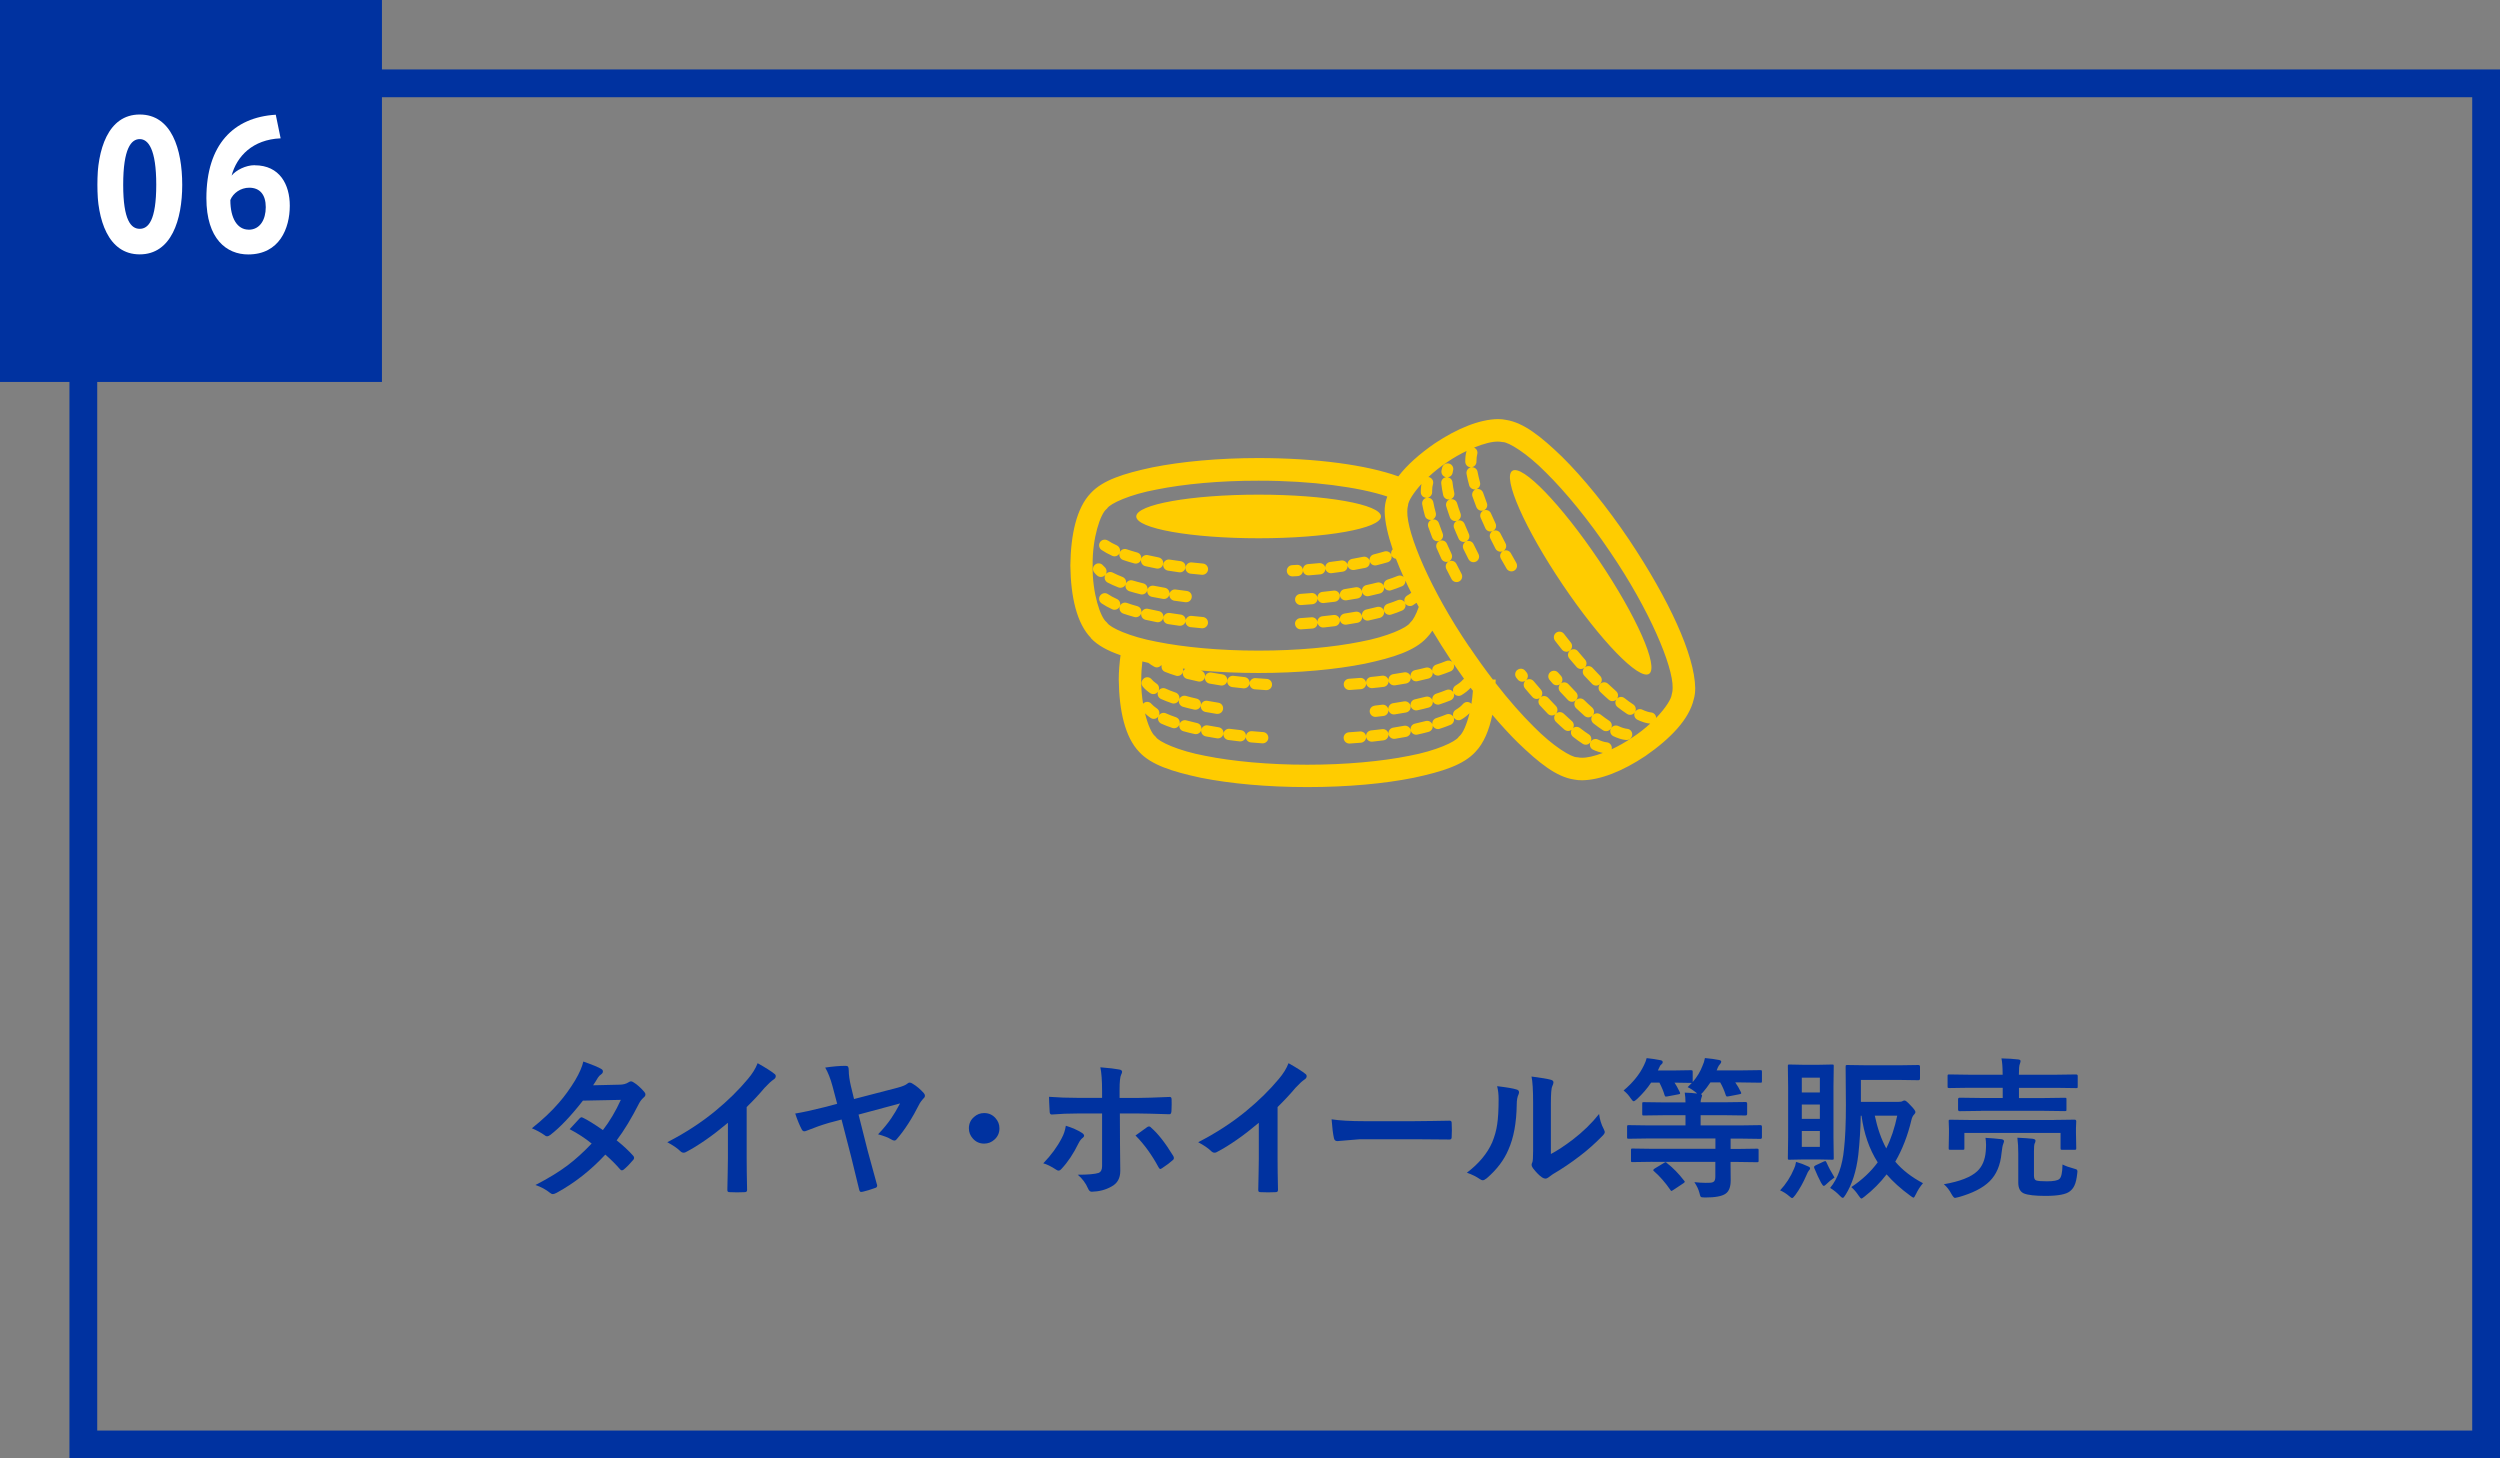
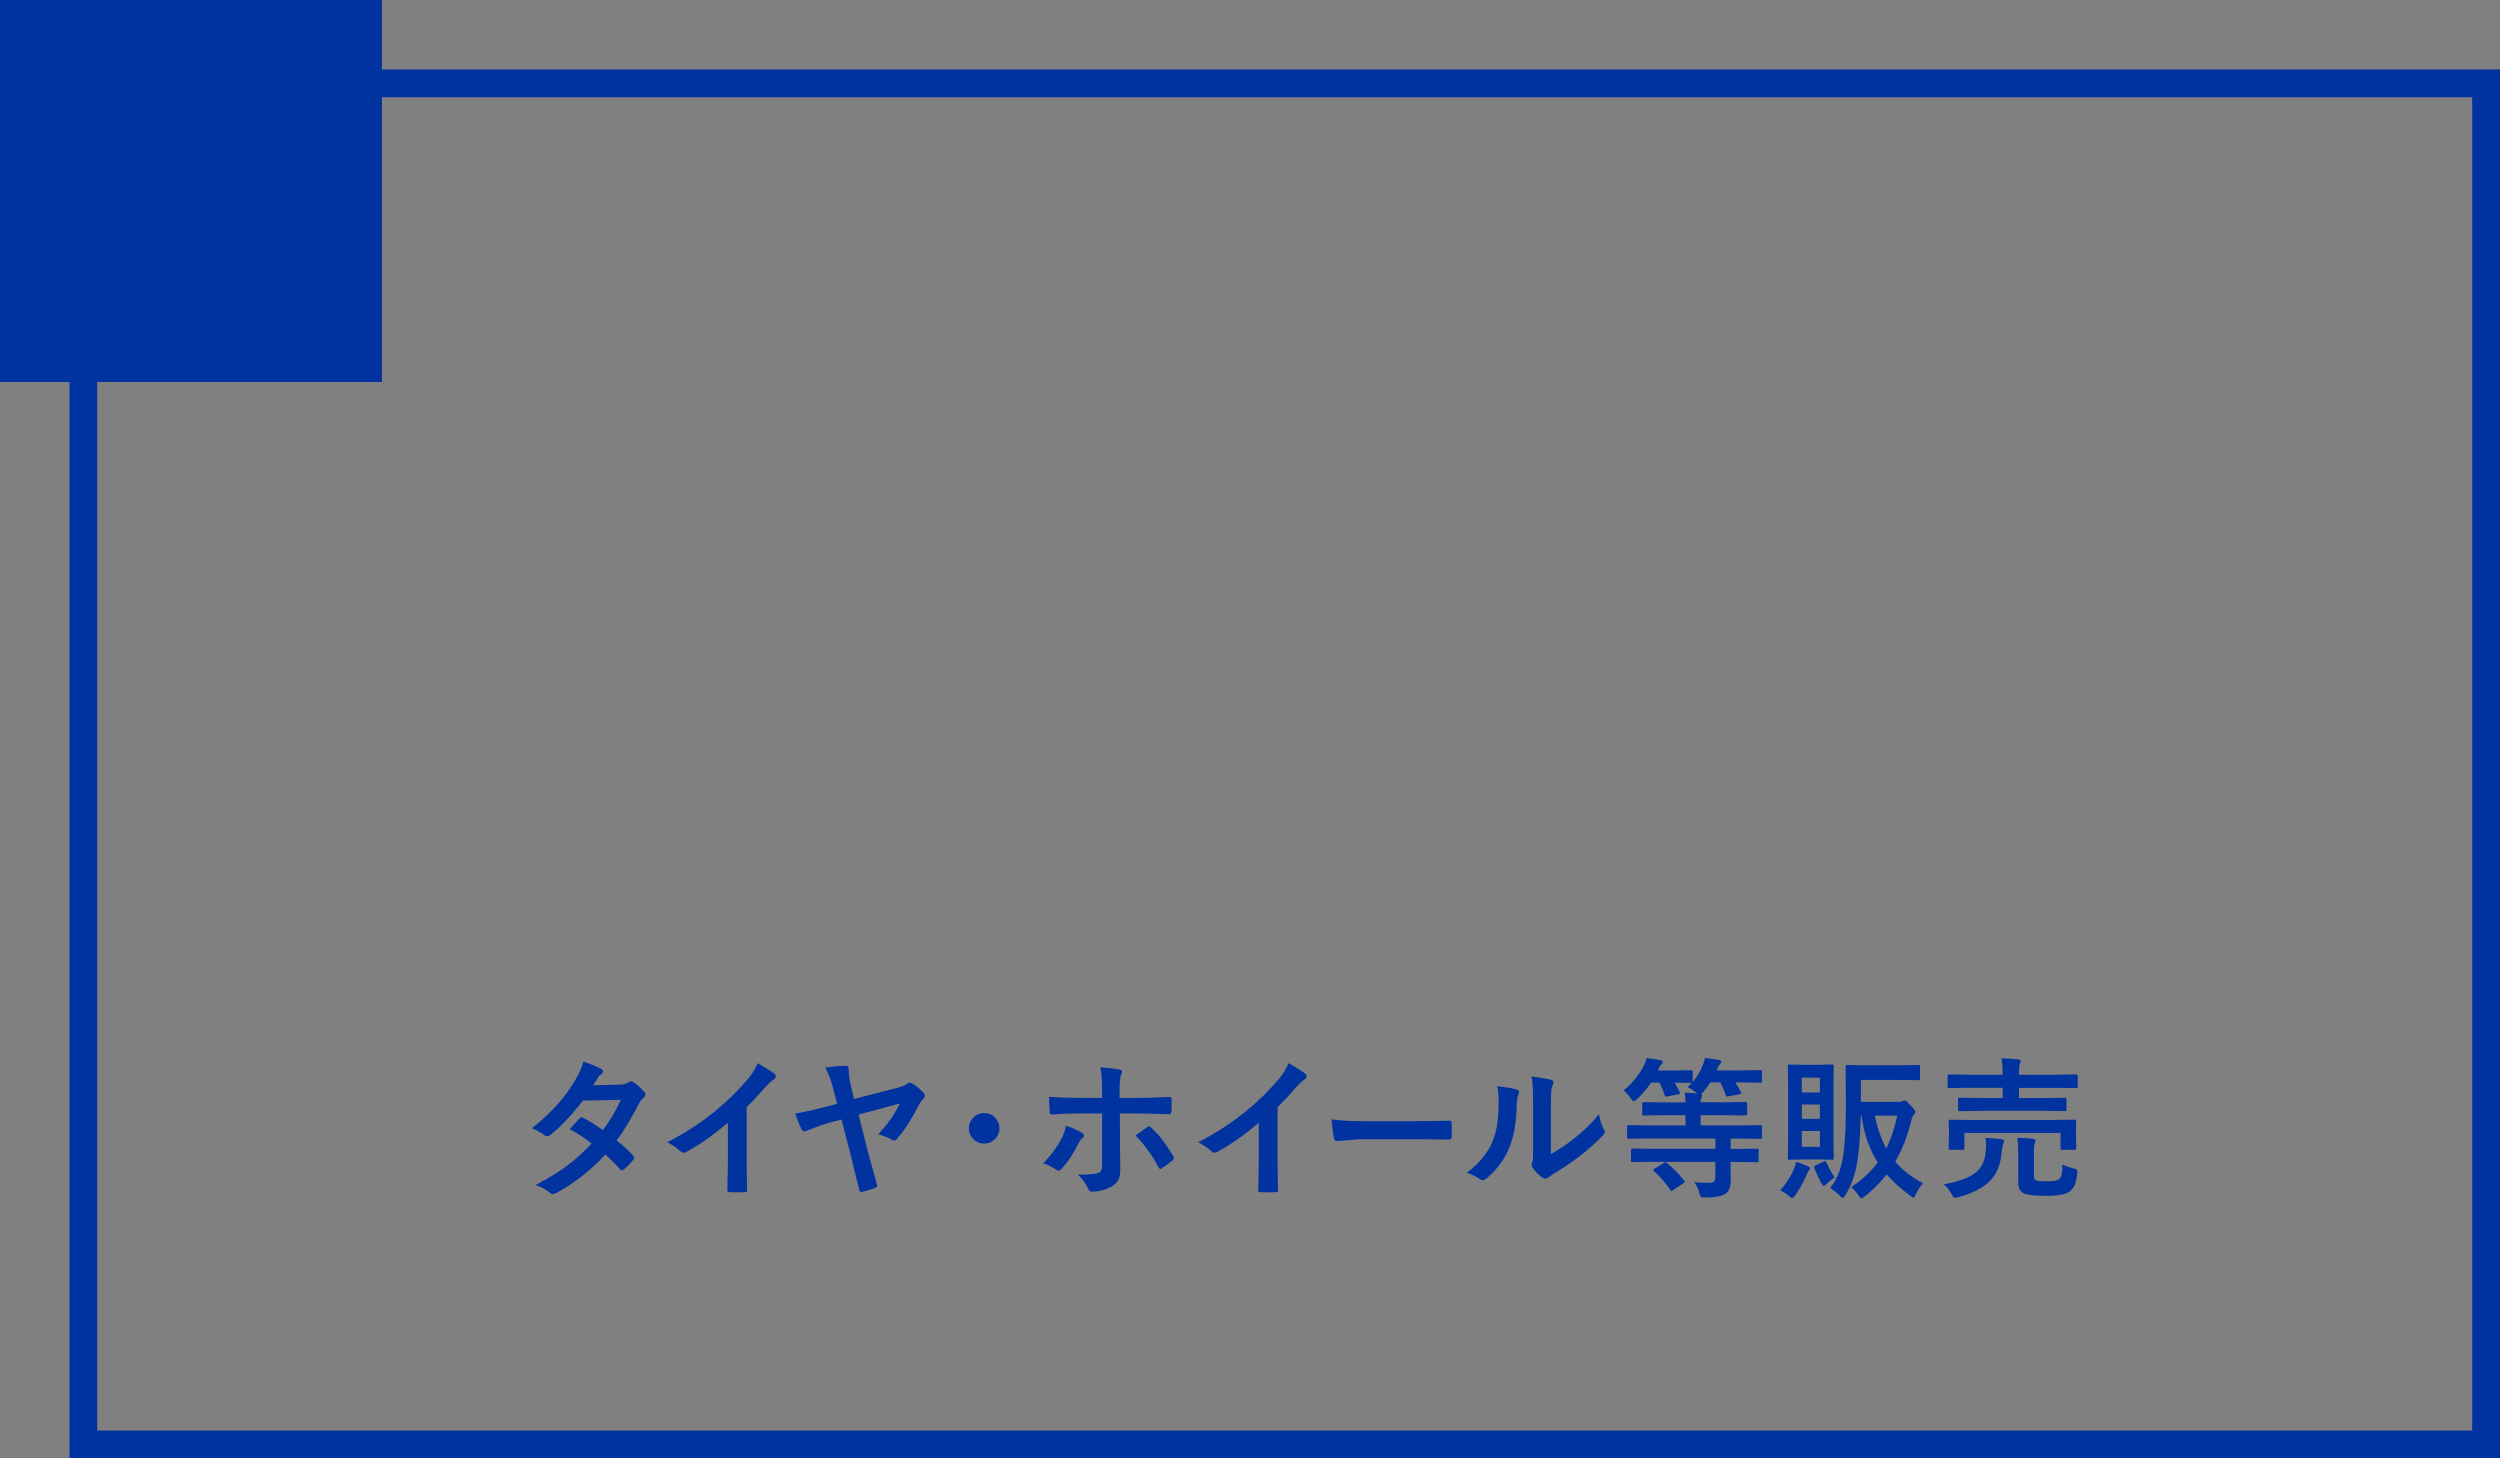
<svg xmlns="http://www.w3.org/2000/svg" id="_レイヤー_2" width="360" height="210" viewBox="0 0 360 210">
  <rect x="0" y="0" width="360" height="210" fill="#808080" stroke="none" />
  <defs>
    <style>.cls-1{fill:#fc0;}.cls-1,.cls-2,.cls-3{stroke-width:0px;}.cls-2{fill:#fff;}.cls-3{fill:#0032a0;}</style>
  </defs>
  <g id="_レイヤー_1-2">
-     <path class="cls-1" d="M181.24,77.51c9.73,0,17.62-1.41,17.62-3.14s-7.89-3.14-17.62-3.14-17.62,1.41-17.62,3.14,7.89,3.14,17.62,3.14ZM157.08,91.89c1.01,1.07,2.45,1.83,4.28,2.46-.15,1.11-.26,2.28-.26,3.52.06,4.5.91,8.27,2.92,10.38,1.72,1.89,4.74,2.85,8.91,3.75,4.21.84,9.52,1.34,15.32,1.34s11.11-.49,15.32-1.34c4.17-.89,7.19-1.86,8.91-3.75,1.19-1.25,1.96-3.1,2.41-5.32,1.27,1.49,2.51,2.85,3.71,4.03,3.05,2.94,5.53,4.91,8.05,5.29.38.08.77.11,1.17.11,2.62-.03,5.84-1.31,9.11-3.49,3.67-2.54,6.3-5.32,6.96-8.14.17-.55.22-1.1.22-1.66-.08-4.72-3.74-12.68-9.52-21.35-3.24-4.81-6.62-8.94-9.67-11.96-3.04-2.93-5.52-4.89-8.02-5.29-.41-.09-.81-.12-1.19-.12-2.62.03-5.84,1.32-9.11,3.5-2.18,1.51-3.99,3.11-5.24,4.75-4.54-1.64-11.78-2.63-20.09-2.64-5.8,0-11.11.5-15.32,1.34-4.17.89-7.19,1.85-8.91,3.74-2,2.11-2.85,5.88-2.91,10.39.06,4.55.93,8.35,2.98,10.45ZM211.61,93.2c-5.62-8.25-9.04-16.42-8.96-19.55,0-.35.04-.61.08-.75l.03-.09v-.09c.06-.59.77-1.75,1.93-3.03-.06.32-.09.65-.1,1.01,0,.06,0,.12,0,.19h0c.01.45.39.8.83.79h.03,0c-.44.08-.73.5-.65.95.1.52.22,1.07.39,1.65.1.36.43.59.78.59.07,0,.15,0,.22-.03.43-.12.68-.57.56-1-.15-.54-.26-1.04-.35-1.51-.07-.4-.44-.68-.84-.66.39-.07.68-.41.67-.82,0-.05,0-.1,0-.15,0-.41.04-.74.12-.98.13-.43-.12-.88-.55-1.01-.04-.01-.08,0-.12-.01.79-.74,1.7-1.48,2.73-2.16.93-.64,1.87-1.17,2.78-1.6,0,0,0,0-.01.02-.13.44-.18.91-.18,1.44,0,.03,0,.06,0,.09,0,.44.37.81.82.8.02,0,.04,0,.06,0-.01,0-.03,0-.04,0-.44.08-.73.5-.66.94.09.52.22,1.07.38,1.65.1.36.43.6.78.6.07,0,.14,0,.21-.03.43-.12.69-.57.57-1-.15-.54-.26-1.04-.35-1.5-.07-.42-.45-.7-.86-.67.4-.05.71-.4.7-.81v-.07c0-.41.05-.75.11-.98.12-.4-.09-.81-.46-.97,1.41-.58,2.65-.88,3.44-.86.24,0,.41.03.5.04l.12.03h.1c.79,0,3.42,1.56,6.21,4.4,2.85,2.82,6.13,6.81,9.26,11.46,5.62,8.25,9.05,16.42,8.97,19.54,0,.35-.04.61-.08.74l-.03.1-.02.1c-.06.65-.88,1.96-2.25,3.38,0-.41-.31-.75-.72-.79-.32-.03-.76-.16-1.27-.4-.37-.18-.8-.04-1.02.29.18-.36.06-.81-.28-1.04-.4-.26-.82-.56-1.26-.91-.35-.28-.86-.22-1.14.14-.28.35-.22.86.13,1.14.47.37.93.7,1.37.99.37.25.88.15,1.12-.23,0,0,0,0,0,.01-.19.4-.01.88.39,1.07.63.3,1.23.49,1.81.55h.02c-.74.68-1.58,1.35-2.53,1.97-1.02.7-2.05,1.27-3.03,1.73,0-.04.03-.08.03-.12.04-.45-.29-.85-.73-.89-.32-.03-.76-.16-1.27-.4-.38-.18-.82-.04-1.04.31.19-.36.08-.83-.27-1.05-.4-.26-.82-.57-1.26-.91-.35-.28-.86-.22-1.14.13-.28.35-.22.86.14,1.14.47.37.92.7,1.37.99h0c.37.25.88.15,1.12-.23,0,0,.01-.02.02-.03,0,.01-.02.03-.02.04-.19.4-.02.89.39,1.08.49.23.95.37,1.41.46-1.23.47-2.3.71-3.02.69-.22,0-.41-.02-.55-.05l-.09-.02h-.09c-.79.01-3.42-1.56-6.21-4.4-1.72-1.7-3.6-3.83-5.5-6.28,0-.17.02-.34.02-.51h-.41c-1.12-1.46-2.25-3.03-3.36-4.68ZM164.34,97.88c0-.93.06-1.8.16-2.63.28.07.57.13.86.2.25.19.53.38.84.55.34.2.75.1,1-.19.03,0,.05,0,.08.01-.08.38.1.77.47.92.49.2,1.02.39,1.59.56.08.03.16.04.24.04.35,0,.66-.22.77-.57.06-.17.04-.35-.02-.5.11.02.23.03.35.04-.16.11-.28.26-.33.46-.11.43.15.88.59.99.51.13,1.05.25,1.61.37.44.09.87-.18.96-.62.09-.44-.18-.86-.62-.96,2.61.23,5.41.36,8.34.36,5.8,0,11.11-.5,15.32-1.34,4.14-.89,7.15-1.85,8.88-3.71.31-.31.58-.67.83-1.04.83,1.38,1.7,2.77,2.65,4.2.07.11.15.21.22.32-.22-.22-.56-.29-.87-.16-.44.18-.93.36-1.46.53-.42.14-.66.6-.52,1.02.11.34.43.56.77.56.08,0,.16-.01.25-.04.57-.18,1.1-.38,1.59-.58.41-.17.6-.64.44-1.05.49.72.99,1.43,1.49,2.12-.06.04-.12.08-.16.13-.2.25-.55.54-1.04.84-.38.23-.51.73-.28,1.11.15.25.42.39.7.39.14,0,.28-.03.41-.11.53-.32.97-.67,1.32-1.06.11.15.22.29.33.43-.04.66-.13,1.29-.22,1.9-.03-.03-.04-.07-.08-.1-.35-.28-.85-.23-1.14.11-.2.25-.55.54-1.04.84-.35.21-.49.66-.32,1.03-.19-.36-.64-.53-1.03-.37-.44.18-.93.36-1.46.53-.42.14-.66.59-.52,1.02.11.34.43.56.77.56.08,0,.16-.01.24-.04.57-.18,1.1-.38,1.59-.58h0c.41-.17.6-.65.43-1.06,0,0,0-.01,0-.02,0,.01.01.02.02.03.23.38.73.51,1.11.28.46-.27.83-.57,1.16-.9-.41,1.69-.98,2.92-1.45,3.3l-.08.07-.05.07c-.43.66-3.19,1.97-7.11,2.7-3.93.79-9.07,1.28-14.68,1.28s-10.75-.49-14.68-1.28c-3.92-.73-6.69-2.04-7.11-2.7l-.07-.09-.06-.05c-.46-.37-1.03-1.6-1.44-3.28.24.23.5.46.81.66.37.25.87.15,1.12-.22.01-.02.02-.04.03-.06,0,.02-.02.03-.02.04-.18.41,0,.88.41,1.07.48.22,1.01.42,1.58.61h0c.42.15.88-.08,1.03-.5-.11.43.14.87.57.98.51.14,1.05.28,1.61.4.44.1.87-.18.97-.61.1-.44-.17-.87-.61-.97-.54-.12-1.05-.25-1.54-.38-.41-.12-.84.11-.98.51.1-.41-.12-.83-.53-.97-.53-.18-1.01-.37-1.44-.56-.38-.17-.83-.02-1.03.34.19-.36.08-.81-.27-1.04-.34-.23-.6-.46-.77-.65-.28-.35-.79-.4-1.14-.11-.03.03-.05.06-.08.09-.17-1.07-.28-2.24-.27-3.47ZM157.34,81.44c-.06-3.99,1.13-7.44,1.98-8.12l.08-.07.05-.07c.43-.66,3.19-1.97,7.11-2.69,3.93-.79,9.07-1.28,14.68-1.27,7.72-.01,14.57.95,18.53,2.28-.05.16-.12.32-.16.48-.16.53-.22,1.09-.22,1.67.03,1.51.45,3.37,1.16,5.45-.2.21-.28.5-.2.79-.15-.39-.58-.6-.99-.48-.48.15-.99.28-1.53.42-.42.1-.68.52-.6.94-.1-.41-.52-.68-.95-.59-.5.1-1.03.2-1.57.3-.44.08-.74.49-.66.93.07.4.41.67.8.67.04,0,.09,0,.14,0,.56-.1,1.1-.2,1.62-.31h0c.44-.09.72-.51.63-.95.11.43.55.69.98.58.56-.14,1.1-.28,1.6-.43.43-.13.67-.57.55-1,.11.28.37.46.65.5.32.84.69,1.72,1.1,2.62-.22-.21-.55-.28-.85-.16-.44.18-.93.36-1.46.53-.42.14-.66.6-.52,1.02.11.34.43.56.77.56.08,0,.17-.01.25-.04.57-.18,1.1-.38,1.58-.58.34-.14.52-.48.48-.82.27.58.54,1.16.85,1.76-.17.14-.37.28-.6.41-.38.23-.51.73-.28,1.11.15.25.42.39.7.39.14,0,.28-.03.41-.11.19-.12.36-.24.53-.36.1.2.22.4.32.6-.37,1.1-.83,1.89-1.14,2.17l-.08.07-.05.07c-.42.67-3.19,1.97-7.11,2.7-3.93.79-9.07,1.28-14.68,1.28s-10.75-.49-14.68-1.28c-3.92-.73-6.68-2.03-7.11-2.7l-.06-.08-.07-.06c-.85-.67-2.04-4.13-1.98-8.11ZM168.4,85.58c-.06.44.25.85.69.92.53.08,1.07.15,1.62.22h0s.07,0,.1,0c.41,0,.75-.3.8-.72.06-.45-.26-.85-.71-.9-.54-.07-1.07-.14-1.59-.21-.44-.07-.85.24-.92.68ZM157.69,81.31c-.35.28-.4.79-.11,1.14.12.15.25.29.4.42.33.3.85.28,1.15-.05.01-.01.03-.03.03-.04,0,0,0,.02,0,.02-.21.39-.06.88.34,1.09.47.25.99.48,1.56.7.1.03.2.05.29.05.33,0,.64-.2.76-.52.16-.41-.05-.88-.47-1.04-.53-.21-.99-.41-1.39-.62-.35-.18-.77-.09-1.01.21.18-.32.13-.74-.16-1-.1-.09-.18-.17-.25-.25-.28-.35-.79-.4-1.14-.11ZM165.22,84.98c-.09.44.19.86.63.96.52.11,1.06.21,1.62.3.44.08.85-.22.93-.66.08-.44-.22-.86-.66-.94-.54-.09-1.06-.19-1.57-.29-.44-.09-.87.19-.96.63ZM165.22,84.98c.11-.43-.16-.87-.59-.98-.54-.13-1.05-.27-1.52-.41-.43-.13-.88.11-1.01.54-.13.43.11.88.54,1.01.51.16,1.04.3,1.6.44.44.11.87-.16.98-.59ZM192.94,85.75c-.06-.45-.46-.76-.91-.7-.52.07-1.05.12-1.59.18-.45.04-.77.44-.72.89.04.42.4.72.8.72.03,0,.05,0,.08,0,.56-.06,1.1-.12,1.63-.19h0c.44-.06.75-.46.7-.9ZM199.29,84.47c-.11-.43-.55-.69-.99-.58-.49.12-1,.25-1.54.36-.44.09-.72.53-.62.97.08.38.42.64.79.64.06,0,.11,0,.17-.02.56-.12,1.1-.25,1.61-.38h0c.43-.11.69-.56.58-.99ZM196.14,85.22c-.08-.44-.5-.73-.94-.65-.51.09-1.03.18-1.57.26-.45.07-.75.48-.68.93.06.4.41.69.8.69.04,0,.08,0,.12,0,.56-.09,1.1-.17,1.62-.27.44-.08.73-.5.65-.94ZM186.49,86.37c.03.43.39.76.81.76.02,0,.03,0,.05,0,.55-.03,1.1-.08,1.63-.12.45-.04.78-.43.74-.87-.03-.45-.43-.78-.87-.74-.53.04-1.06.08-1.6.12-.45.03-.79.41-.76.86ZM170.72,89.42c-.05.44.27.84.72.89.53.06,1.08.11,1.63.16.02,0,.05,0,.07,0,.41,0,.77-.32.81-.74.04-.45-.28-.84-.74-.88-.54-.05-1.07-.1-1.6-.16-.44-.05-.85.28-.89.72ZM167.52,88.94c-.07.44.23.86.67.93.53.08,1.07.16,1.63.24h0s.07,0,.11,0c.4,0,.75-.29.8-.7.06-.44-.25-.85-.7-.91-.54-.07-1.07-.15-1.58-.23-.44-.07-.86.23-.93.67ZM161.25,87.33c-.15.42.08.88.5,1.03.5.17,1.03.33,1.6.49h0c.43.12.87-.13.99-.56-.09.43.18.86.61.96.52.12,1.06.23,1.62.34.44.09.86-.21.95-.65.08-.44-.21-.86-.65-.94-.54-.1-1.06-.21-1.56-.33-.42-.09-.84.16-.96.57.09-.42-.16-.83-.58-.95-.53-.15-1.04-.3-1.5-.47-.42-.14-.88.08-1.03.51ZM158.42,85.76c-.26.37-.16.87.21,1.13.45.3.96.59,1.54.85.11.05.22.07.33.07.31,0,.6-.18.74-.48.19-.41,0-.89-.4-1.07-.52-.23-.95-.47-1.29-.7-.37-.26-.87-.16-1.13.21ZM199.3,87.98c.11.34.43.56.77.56.08,0,.16-.01.25-.04.57-.18,1.1-.37,1.58-.58.41-.17.61-.65.44-1.06-.17-.41-.65-.61-1.06-.44-.44.18-.93.36-1.46.53-.42.14-.66.6-.52,1.02ZM186.49,89.87c.03.43.39.76.82.76h.04c.55-.04,1.1-.08,1.63-.12h0c.44-.03.76-.4.75-.83.07.42.46.72.88.68.56-.06,1.1-.12,1.63-.19h0c.44-.06.76-.47.7-.91-.05-.44-.46-.76-.91-.7-.52.07-1.05.12-1.59.18-.43.04-.74.41-.73.83-.06-.42-.44-.72-.87-.68-.53.04-1.06.08-1.6.12-.44.03-.79.41-.76.86ZM192.94,89.26c.06.4.41.69.8.69.04,0,.08,0,.12,0,.56-.08,1.1-.18,1.62-.27.44-.08.73-.5.65-.94-.08-.44-.5-.73-.94-.65-.51.09-1.03.18-1.57.26-.44.07-.75.48-.68.92ZM196.14,88.73c.08.38.42.64.79.64.06,0,.11,0,.17-.02.56-.12,1.1-.25,1.61-.38h0c.43-.12.69-.56.58-.99-.11-.43-.55-.69-.99-.58-.49.13-1,.25-1.54.37-.44.09-.72.53-.62.96ZM159.54,77.85c-.37-.25-.87-.16-1.13.21-.25.37-.16.87.21,1.13.44.3.96.59,1.54.85.41.19.89,0,1.07-.41,0,0,0,0,0-.02,0,0,0,0,0,0-.15.42.08.89.5,1.03.5.17,1.03.34,1.6.49h0c.43.12.87-.13.99-.56-.09.43.18.86.61.96.52.12,1.06.23,1.61.34.05,0,.1.01.16.01.38,0,.72-.27.79-.66.09-.44-.21-.86-.64-.95-.54-.1-1.06-.21-1.56-.33-.42-.09-.84.16-.96.57.09-.42-.16-.84-.58-.95-.53-.15-1.04-.3-1.5-.46-.41-.14-.84.06-1.01.45.14-.39-.04-.84-.43-1.02-.52-.23-.95-.47-1.29-.71ZM170.72,81.72c-.05.44.27.84.72.89.53.06,1.08.11,1.63.16h0s.05,0,.08,0c.41,0,.77-.32.81-.74.04-.44-.29-.84-.74-.88-.54-.05-1.08-.1-1.6-.16-.44-.05-.84.27-.89.72ZM167.51,81.25c-.07.44.23.85.67.92.53.09,1.07.17,1.62.24.45.06.85-.25.91-.69.06-.45-.25-.85-.7-.91-.54-.07-1.07-.15-1.58-.23-.44-.07-.85.23-.92.67ZM194.06,81.4c-.06-.44-.47-.75-.92-.69-.52.08-1.04.15-1.59.21-.44.05-.76.46-.71.9.05.41.4.72.8.72.03,0,.06,0,.09,0,.56-.07,1.1-.14,1.63-.22.44-.06.75-.47.69-.92ZM190.85,81.82c-.04-.45-.44-.77-.89-.73-.52.05-1.05.1-1.6.14-.44.03-.77.41-.74.86-.03-.44-.41-.78-.85-.75-.23.01-.47.03-.7.04-.44.02-.79.4-.77.85.03.44.38.77.81.77h.04c.24-.01.47-.02.71-.04.45-.03.79-.41.76-.85.03.45.42.78.87.74.55-.04,1.1-.09,1.63-.14.45-.04.77-.44.73-.88ZM172.93,101.57c-.09.44.2.86.64.95.52.1,1.06.19,1.62.28h0s.09,0,.13,0c.39,0,.74-.28.8-.68.07-.45-.23-.86-.67-.93-.54-.09-1.07-.18-1.57-.27-.44-.09-.86.2-.95.64ZM164.68,97.74c-.35.28-.39.79-.11,1.14.28.35.64.65,1.05.93.37.25.88.16,1.13-.21,0,0,0-.02.02-.02,0,0,0,0,0,0-.18.41,0,.89.41,1.07.48.22,1.01.42,1.58.62.09.03.17.04.26.04.34,0,.65-.21.77-.55.15-.42-.08-.89-.5-1.03-.53-.18-1.01-.37-1.44-.57-.37-.17-.8-.03-1.02.3.16-.35.06-.79-.28-1.01-.33-.22-.56-.44-.72-.63-.28-.35-.79-.4-1.14-.11ZM169.78,100.78c-.12.43.14.87.57,1,.51.14,1.04.28,1.6.4.06.01.12.02.18.02.37,0,.71-.25.79-.63.1-.44-.17-.87-.61-.97-.54-.12-1.05-.25-1.54-.39-.43-.12-.87.14-.99.57ZM206.29,100.91c.11.35.43.56.77.56.08,0,.16-.01.24-.04.57-.19,1.1-.38,1.59-.58h0c.41-.18.61-.65.44-1.06-.17-.41-.65-.6-1.06-.43-.44.18-.93.36-1.46.53-.42.14-.66.59-.52,1.02ZM197.96,101.62c-.45.05-.77.45-.72.89.05.41.4.72.8.72.03,0,.06,0,.09,0,.37-.04.74-.08,1.1-.13h0c.44-.05.75-.46.7-.9.07.44.48.74.92.67.56-.09,1.1-.17,1.62-.27.44-.08.73-.5.65-.94-.08-.44-.5-.73-.94-.66-.51.09-1.03.18-1.58.26-.43.07-.73.47-.68.9-.06-.43-.46-.74-.9-.68-.35.05-.71.09-1.08.13ZM206.29,100.91c-.11-.43-.55-.69-.99-.58-.49.13-1,.25-1.54.37-.44.09-.72.52-.62.96.09.38.42.64.8.64.05,0,.11,0,.17-.02.56-.12,1.1-.25,1.61-.39.43-.11.69-.55.58-.99ZM176.18,105.65c-.06.44.26.85.7.91.53.07,1.07.13,1.63.2h0s.06,0,.09,0c.41,0,.77-.3.81-.72.05-.45-.27-.85-.72-.9-.54-.06-1.08-.12-1.6-.19-.44-.06-.85.25-.91.69ZM172.98,105.09c-.08.44.21.86.65.95.53.1,1.07.19,1.62.28.44.07.85-.23.92-.67.07-.44-.23-.85-.67-.92-.54-.09-1.06-.18-1.57-.27-.44-.09-.86.2-.95.65ZM179.4,106.04c-.04.44.29.84.74.87.53.05,1.08.09,1.63.13h.06c.42,0,.78-.33.81-.75.03-.45-.3-.84-.75-.87-.54-.04-1.08-.08-1.6-.13-.45-.04-.84.29-.88.74ZM193.49,106.31c.03.43.39.76.81.76.02,0,.03,0,.05,0,.55-.03,1.1-.08,1.63-.12.44-.04.78-.43.74-.88-.04-.44-.43-.78-.88-.74-.52.04-1.06.08-1.6.12-.45.03-.79.41-.76.86ZM199.94,105.7c.06.4.41.69.8.69.04,0,.08,0,.12,0,.55-.09,1.1-.18,1.62-.28h0c.44-.08.73-.5.66-.94-.08-.44-.5-.73-.94-.66-.51.09-1.03.18-1.58.27-.44.07-.74.48-.68.92ZM196.72,106.07c.04.42.4.73.81.73.03,0,.05,0,.08,0,.55-.06,1.1-.12,1.63-.19h0c.44-.06.75-.47.7-.91-.06-.45-.46-.76-.91-.7-.52.06-1.05.13-1.59.18-.45.05-.77.44-.72.89ZM203.14,105.16c.08.38.42.64.79.64.06,0,.11,0,.17-.02.56-.12,1.1-.25,1.61-.39.43-.11.69-.55.58-.98-.11-.44-.56-.7-.99-.58-.49.13-1,.25-1.54.37-.44.09-.72.53-.62.96ZM176.73,98.03c-.06.44.26.85.7.91.53.07,1.08.13,1.63.18.03,0,.05,0,.08,0,.41,0,.76-.31.8-.73.05-.45-.28-.84-.72-.89-.54-.06-1.07-.12-1.59-.18-.44-.06-.85.26-.9.71ZM182.36,99.38c.43,0,.79-.33.81-.76.03-.45-.31-.84-.76-.86-.54-.03-1.07-.07-1.6-.11-.44-.04-.84.29-.87.74-.03.44.3.84.74.87.53.04,1.08.08,1.63.12h0s.03,0,.05,0ZM173.52,97.5c-.08.44.22.86.66.94.53.09,1.06.18,1.62.27.45.06.86-.24.92-.68.06-.44-.24-.85-.69-.92-.54-.08-1.06-.16-1.58-.26-.44-.08-.86.21-.94.66ZM206.29,96.72c-.11-.43-.56-.69-.99-.58-.49.13-1.01.25-1.54.36-.44.09-.72.53-.62.97.08.38.42.64.79.64.06,0,.11,0,.17-.02.56-.12,1.1-.25,1.61-.38.43-.11.69-.55.58-.99ZM199.94,98c-.05-.45-.46-.76-.91-.7-.22.03-.43.05-.65.08-.31.03-.62.07-.94.1-.44.04-.76.44-.72.87-.04-.44-.43-.77-.87-.73-.52.05-1.05.09-1.6.12-.44.03-.79.41-.75.86.03.43.38.76.81.76.02,0,.03,0,.05,0,.55-.03,1.1-.07,1.63-.12h0c.44-.04.77-.43.74-.87.05.44.45.76.89.72.32-.03.64-.07.96-.1.22-.03.45-.05.67-.08h0c.45-.06.76-.47.7-.91ZM203.14,97.47c-.08-.44-.5-.73-.94-.65-.51.09-1.03.18-1.58.26-.44.07-.74.48-.68.92.06.4.41.69.8.69.04,0,.08,0,.13,0,.55-.09,1.09-.17,1.62-.27h0c.44-.08.73-.5.66-.94ZM237.47,97.03c1.43-.97-1.8-8.3-7.25-16.37-5.44-8.07-11.02-13.83-12.45-12.86-1.44.97,1.8,8.3,7.24,16.37,5.44,8.07,11.02,13.83,12.46,12.86ZM209.83,74.99c.42-.16.64-.62.49-1.04-.19-.52-.36-1.02-.5-1.49-.12-.41-.55-.66-.97-.55.41-.12.66-.54.56-.96-.12-.55-.21-1.05-.25-1.5-.04-.39-.35-.69-.73-.72.37-.02.69-.29.75-.67.02-.11.04-.21.06-.29.13-.43-.12-.88-.55-1.01-.43-.13-.88.12-1.01.55-.04.15-.08.31-.11.47h0c-.07.44.22.86.66.94.02,0,.04,0,.06,0-.01,0-.02,0-.03,0-.44.04-.77.44-.72.89.05.53.15,1.09.28,1.69h0c.1.44.53.71.97.61,0,0,.02,0,.03,0,0,0-.02,0-.02,0-.43.13-.67.58-.54,1.01.16.51.33,1.03.53,1.58.16.42.62.64,1.04.49ZM211.11,77.97c.41-.18.59-.66.41-1.07-.22-.5-.43-.99-.63-1.47-.17-.41-.64-.61-1.06-.44-.41.17-.61.64-.44,1.05.2.49.41,1,.65,1.52.18.41.67.59,1.07.41ZM211.46,80.52c.15.28.43.44.72.44.13,0,.25-.03.37-.09.4-.2.56-.69.35-1.09-.25-.48-.48-.96-.71-1.43-.19-.4-.68-.57-1.08-.38-.4.2-.57.68-.38,1.08.23.48.47.97.73,1.47h0ZM226.93,100.83c-.31.32-.29.84.03,1.15.42.4.82.77,1.22,1.12.34.29.85.26,1.14-.07-.28.35-.21.86.14,1.14.47.37.93.7,1.37.99.37.24.88.14,1.12-.23l.02-.03s-.02.03-.02.04c-.19.41-.02.89.39,1.08.63.29,1.23.49,1.81.54h0s.05,0,.08,0c.42,0,.77-.32.81-.73.04-.45-.28-.84-.73-.88-.32-.03-.76-.16-1.27-.4-.38-.18-.83-.04-1.04.32.21-.36.09-.83-.26-1.07-.4-.26-.82-.57-1.26-.91-.34-.26-.83-.22-1.11.1.27-.34.22-.82-.1-1.11-.38-.34-.77-.69-1.16-1.08-.33-.31-.84-.3-1.15.02ZM224.71,98.48c.34-.29.37-.81.08-1.15-.14-.15-.27-.31-.41-.46-.29-.34-.8-.38-1.14-.09-.34.29-.38.8-.09,1.14.14.16.28.33.41.48.16.19.39.28.61.28.19,0,.38-.06.53-.2ZM226.93,100.83c.33-.31.33-.83.02-1.15-.36-.37-.73-.76-1.1-1.16-.3-.33-.81-.35-1.14-.05-.33.3-.35.81-.05,1.14.38.42.76.81,1.13,1.2.31.32.83.33,1.14.01ZM208.63,80.84c-.4.2-.56.69-.36,1.09.24.48.49.97.75,1.46h0c.15.28.43.43.72.43.13,0,.26-.03.38-.09.4-.21.55-.7.34-1.1-.25-.48-.5-.96-.73-1.42-.2-.41-.69-.57-1.09-.37ZM207.75,76.83c-.2-.51-.38-1.01-.55-1.49-.14-.42-.6-.65-1.03-.5-.42.14-.65.6-.5,1.03.17.5.36,1.02.57,1.55.13.32.43.52.75.52.1,0,.2-.02.3-.06.41-.16.62-.63.46-1.05ZM206.88,78.95c.21.49.43.99.67,1.5.19.4.67.58,1.08.39.41-.19.58-.67.39-1.08-.23-.5-.45-.98-.66-1.45-.17-.41-.65-.6-1.06-.42-.41.18-.6.66-.42,1.06ZM221.8,100.44c-.33.3-.35.82-.05,1.14.38.42.76.81,1.13,1.2.31.32.83.33,1.15.02.32-.31.33-.83.01-1.15-.36-.37-.72-.76-1.1-1.16-.3-.33-.81-.35-1.14-.05ZM224.03,102.79c-.31.32-.3.83.02,1.15.41.4.82.77,1.22,1.12h0c.16.13.35.2.54.2.22,0,.45-.09.61-.28.3-.33.27-.85-.07-1.14-.38-.34-.77-.69-1.17-1.07-.32-.31-.83-.3-1.15.02ZM218.49,96.47c-.35.28-.41.79-.13,1.14.07.08.13.16.2.25.28.34.77.4,1.11.15-.31.29-.35.78-.07,1.12.36.43.71.85,1.07,1.24.16.18.39.28.61.28.19,0,.38-.07.53-.2.34-.29.37-.8.08-1.14-.35-.4-.69-.8-1.04-1.22-.28-.33-.76-.39-1.1-.14.31-.29.35-.77.09-1.11-.06-.08-.13-.16-.2-.24-.28-.35-.79-.41-1.13-.13ZM213.22,74.57c.21.49.44.99.67,1.5h0c.19.41.67.58,1.08.39.41-.19.58-.67.39-1.08-.23-.5-.45-.98-.66-1.45-.17-.41-.65-.6-1.06-.42-.41.17-.6.65-.42,1.06ZM214.11,72.45c-.2-.52-.38-1.01-.54-1.49-.15-.42-.6-.65-1.03-.51-.42.14-.65.6-.51,1.03.17.5.36,1.02.57,1.55.13.32.43.52.76.52.09,0,.2-.02.29-.05.42-.16.62-.64.46-1.05ZM214.97,76.46c-.4.2-.56.69-.36,1.09.23.48.48.97.74,1.46.21.38.67.54,1.06.36-.37.22-.5.7-.28,1.08.26.47.53.95.81,1.42h0c.15.26.42.41.7.41.14,0,.28-.03.41-.11.39-.22.52-.72.3-1.11-.27-.47-.54-.94-.79-1.4-.21-.37-.67-.52-1.05-.34.36-.22.49-.69.29-1.07-.26-.48-.5-.96-.73-1.42-.2-.4-.68-.57-1.09-.37ZM228.18,96.14c.34-.3.37-.8.08-1.14-.15-.16-.29-.34-.43-.5-.2-.24-.41-.48-.61-.72-.28-.35-.79-.39-1.14-.1-.34.29-.39.8-.1,1.14.21.25.41.5.62.73.15.17.29.35.44.51.29.33.8.37,1.14.08ZM224.29,92.74c.22.28.43.54.64.81.16.2.4.3.64.3.18,0,.36-.06.5-.18.35-.28.41-.79.13-1.14-.21-.26-.42-.53-.63-.8-.12-.15-.24-.3-.36-.46-.27-.35-.78-.42-1.14-.15-.35.27-.42.78-.15,1.14.12.16.24.32.36.47ZM232.19,100.96c.22,0,.45-.09.61-.28.29-.34.26-.85-.07-1.14-.38-.33-.77-.69-1.17-1.07-.32-.31-.83-.29-1.14.03-.31.32-.3.84.03,1.15.41.4.82.77,1.22,1.12h0c.16.13.35.2.53.2ZM230.41,98.49c.32-.31.33-.83.02-1.15-.36-.37-.73-.76-1.1-1.16-.3-.33-.82-.35-1.15-.04-.33.3-.35.81-.05,1.15.38.41.76.81,1.13,1.19.31.32.83.33,1.15.02Z" />
    <path class="cls-3" d="M88.81,164.22c.96.77,1.75,1.51,2.37,2.21.09.09.13.2.13.31,0,.1-.04.2-.13.29-.45.54-.91,1.01-1.36,1.39-.1.07-.19.11-.27.11-.07,0-.15-.04-.24-.13-.6-.7-1.31-1.41-2.14-2.14-2.1,2.26-4.44,4.1-7.01,5.5-.24.13-.42.19-.55.19s-.27-.06-.42-.19c-.58-.47-1.28-.85-2.09-1.12,1.83-.94,3.38-1.88,4.65-2.84,1.15-.87,2.29-1.91,3.45-3.13-.93-.76-1.99-1.45-3.17-2.07.88-.96,1.36-1.48,1.45-1.57.1-.1.2-.15.29-.15.03,0,.1.03.21.09.63.3,1.58.89,2.84,1.76.97-1.25,1.83-2.7,2.58-4.35l-5.46.11c-1.75,2.24-3.32,3.89-4.71,4.95-.19.13-.33.19-.44.19-.14,0-.25-.05-.35-.15-.52-.37-1.13-.71-1.85-1.01,1.55-1.23,2.85-2.46,3.9-3.68.81-.93,1.59-2,2.33-3.22.63-1.07,1.02-1.98,1.18-2.71,1.33.47,2.19.82,2.58,1.07.16.08.24.2.24.35,0,.17-.09.31-.27.44-.17.11-.32.26-.45.46-.17.3-.4.67-.69,1.1l3.88-.09c.47-.01.87-.12,1.2-.33.15-.1.28-.15.38-.15s.23.06.4.17c.46.28.97.73,1.5,1.34.11.12.17.25.17.4s-.08.28-.25.42c-.28.25-.5.53-.66.84-1.08,2.13-2.16,3.91-3.23,5.33Z" />
    <path class="cls-3" d="M107.52,159.44v7.28c0,1.29.02,2.81.06,4.58v.06c0,.21-.11.31-.33.31-.36.02-.72.03-1.1.03s-.74-.01-1.1-.03c-.21,0-.31-.09-.31-.28v-.08c0-.34.02-1.16.05-2.44.02-.84.03-1.53.03-2.07v-5.12c-2.21,1.86-4.23,3.27-6.05,4.22-.1.06-.21.09-.33.09-.16,0-.31-.07-.46-.21-.42-.42-1.05-.85-1.89-1.3,2.6-1.34,4.91-2.84,6.93-4.51,1.79-1.47,3.35-3,4.68-4.6.64-.75,1.11-1.51,1.4-2.27,1.16.65,1.97,1.17,2.44,1.55.11.08.17.19.17.32,0,.19-.1.35-.31.48-.32.21-.76.62-1.31,1.21-.76.91-1.62,1.83-2.58,2.77Z" />
    <path class="cls-3" d="M120.55,158.94l-.66-2.5c-.3-1.12-.66-2.02-1.06-2.71,1.08-.16,2.07-.25,2.95-.25.18,0,.3.05.35.14.06.09.09.27.09.53,0,.6.1,1.34.3,2.2l.46,1.91,6.27-1.63c.72-.19,1.19-.39,1.41-.59.11-.1.22-.15.33-.15.13,0,.28.06.44.17.57.34,1.1.79,1.59,1.34.11.12.17.25.17.38,0,.16-.08.3-.25.44-.21.24-.37.45-.48.63-1.09,2.16-2.2,3.9-3.34,5.2-.09.13-.21.19-.35.19-.11,0-.27-.06-.48-.19-.39-.24-1-.48-1.85-.71.77-.8,1.4-1.57,1.9-2.31.37-.53.79-1.24,1.27-2.14l-5.98,1.61,1.32,5.23c.03.12.47,1.72,1.31,4.78.04.09.05.16.05.23,0,.17-.11.29-.33.34-.62.23-1.2.4-1.74.53-.14.02-.22.03-.25.03-.12,0-.21-.1-.26-.29-.1-.38-.29-1.17-.58-2.37-.26-1.1-.46-1.89-.58-2.38l-1.39-5.39-1.8.48c-1,.29-2.06.66-3.17,1.11-.17.07-.3.11-.38.11-.17,0-.3-.1-.4-.31-.31-.59-.62-1.34-.92-2.25,1.1-.18,2.47-.48,4.14-.9l1.89-.5Z" />
    <path class="cls-3" d="M141.72,160.28c.65,0,1.2.24,1.63.73.38.42.57.91.57,1.47,0,.65-.24,1.2-.73,1.63-.42.38-.91.57-1.47.57-.65,0-1.2-.24-1.63-.73-.38-.42-.57-.91-.57-1.47,0-.65.24-1.2.73-1.63.42-.38.91-.57,1.47-.57Z" />
    <path class="cls-3" d="M153.49,162.11c.94.29,1.7.63,2.29,1.01.22.14.33.28.33.42,0,.11-.08.23-.25.35-.19.15-.38.4-.55.74-.72,1.48-1.54,2.71-2.44,3.67-.16.18-.3.27-.44.27-.09,0-.2-.04-.33-.13-.75-.49-1.38-.8-1.87-.92,1.15-1.19,2.03-2.4,2.66-3.63.29-.53.49-1.12.59-1.78ZM158.7,158.1v-1.03c0-1.45-.08-2.58-.25-3.38,1.25.1,2.16.21,2.73.32.26.04.4.15.4.33,0,.11-.04.25-.13.4-.15.28-.23,1.01-.23,2.19v1.17h2.71c.84,0,2.33-.05,4.49-.14h.04c.17,0,.25.12.25.35,0,.27.01.5.01.71,0,.36-.01.69-.03,1.01-.03.3-.13.44-.31.42-2.28-.07-3.8-.11-4.53-.11h-2.59l.02,4.45.04,3.82c0,1.07-.43,1.82-1.3,2.27-.82.46-1.75.7-2.81.73-.23,0-.4-.15-.53-.46-.34-.78-.83-1.44-1.48-1.99,1.47,0,2.47-.09,3-.26.34-.15.5-.47.5-.97v-7.59h-3.46c-1.33,0-2.59.05-3.8.15-.19,0-.29-.15-.29-.44-.06-1.05-.09-1.75-.09-2.11,1.3.1,2.68.15,4.14.15h3.5ZM163.5,163.52c.21-.16.52-.38.92-.66.34-.24.59-.42.75-.54.09-.07.18-.11.28-.11.11,0,.23.06.33.19.98.85,2.03,2.19,3.15,4.03.07.11.11.22.11.33,0,.13-.07.24-.21.34-.32.3-.82.67-1.48,1.11-.14.09-.23.13-.26.13-.08,0-.16-.08-.25-.23-.96-1.79-2.07-3.33-3.34-4.61Z" />
    <path class="cls-3" d="M183.97,159.44v7.28c0,1.29.02,2.81.06,4.58v.06c0,.21-.11.31-.33.31-.36.02-.72.03-1.1.03s-.74-.01-1.1-.03c-.21,0-.31-.09-.31-.28v-.08c0-.34.02-1.16.05-2.44.02-.84.03-1.53.03-2.07v-5.12c-2.21,1.86-4.23,3.27-6.05,4.22-.1.06-.21.09-.33.09-.16,0-.31-.07-.46-.21-.42-.42-1.05-.85-1.89-1.3,2.6-1.34,4.91-2.84,6.93-4.51,1.79-1.47,3.35-3,4.68-4.6.64-.75,1.11-1.51,1.4-2.27,1.16.65,1.97,1.17,2.44,1.55.11.08.17.19.17.32,0,.19-.1.35-.31.48-.32.21-.76.62-1.31,1.21-.76.91-1.62,1.83-2.58,2.77Z" />
    <path class="cls-3" d="M191.74,161.18c1.15.18,2.73.27,4.75.27h7.09c.69,0,1.59-.01,2.69-.03,1.4-.02,2.19-.04,2.37-.04h.11c.19,0,.29.1.29.31.02.34.03.68.03,1.04s-.01.69-.03,1.03c0,.22-.1.33-.31.33h-.09c-2.2-.03-3.83-.04-4.91-.04h-7.92l-3.23.27c-.28,0-.45-.15-.5-.46-.13-.58-.24-1.47-.33-2.67Z" />
    <path class="cls-3" d="M215.6,156.41c1.42.17,2.35.33,2.79.48.24.06.35.2.35.4,0,.08-.02.17-.06.28-.18.35-.27.85-.27,1.49-.04,2.64-.44,4.79-1.19,6.47-.64,1.53-1.69,2.9-3.13,4.14-.24.19-.43.29-.57.29-.12,0-.25-.06-.42-.17-.52-.36-1.14-.67-1.87-.92,1.72-1.3,2.94-2.76,3.65-4.38.35-.86.59-1.71.71-2.55.14-.89.21-2.11.21-3.67,0-.69-.07-1.3-.21-1.85ZM223.29,166.2c.98-.52,2.02-1.21,3.13-2.05,1.52-1.16,2.8-2.41,3.85-3.74.09.77.31,1.51.69,2.22.09.21.13.33.13.38,0,.15-.11.33-.33.55-1.08,1.11-2.17,2.07-3.25,2.89-1.26.97-2.56,1.85-3.91,2.64-.21.14-.42.29-.63.46-.14.11-.29.17-.45.17-.12,0-.27-.06-.46-.17-.42-.29-.86-.74-1.32-1.34-.13-.2-.19-.35-.19-.46s.03-.22.09-.33c.09-.16.13-.72.13-1.68v-6.89c0-1.88-.08-3.15-.23-3.83,1.39.18,2.31.33,2.76.46.26.06.4.19.4.38,0,.14-.06.32-.17.56-.14.27-.2,1.08-.2,2.44v7.35Z" />
    <path class="cls-3" d="M237.98,167.3l-2.88.04c-.12,0-.19-.01-.21-.04-.02-.03-.03-.09-.03-.19v-1.45c0-.13.01-.21.04-.24.03-.02.1-.03.2-.03l2.88.04h9.04v-1.49h-9.68l-2.77.04c-.13,0-.21-.01-.24-.04-.02-.03-.03-.09-.03-.19v-1.5c0-.11.02-.18.05-.2.03-.02.1-.03.21-.03l2.77.04h5.38v-1.47h-2.94l-3.06.04c-.12,0-.18-.01-.2-.04-.02-.03-.03-.09-.03-.19v-1.46c0-.11.01-.18.04-.2.03-.02.09-.03.19-.03l3.06.04h2.94c0-.5-.04-.97-.11-1.41.7.02,1.3.06,1.78.13l-.15-.15c-.37-.3-.77-.56-1.21-.77.23-.21.43-.41.61-.61h-.15l-2.35-.04c.19.26.44.72.77,1.39.03.07.04.12.04.15,0,.08-.09.13-.27.15l-1.54.29c-.11.02-.19.03-.24.03-.09,0-.16-.08-.2-.23-.13-.48-.37-1.07-.73-1.78h-1.2c-.54.81-1.21,1.6-2.03,2.37-.23.21-.39.31-.48.31-.1,0-.25-.15-.44-.44-.27-.42-.61-.78-1.01-1.11,1.33-1.12,2.31-2.33,2.92-3.61.19-.37.32-.72.4-1.05.75.08,1.42.18,2,.3.21.04.31.13.31.27s-.07.25-.2.35c-.12.08-.23.25-.34.53-.04.07-.09.18-.15.33h2.22l2.52-.04c.13,0,.2.02.23.05.03.03.04.1.04.21v1.45c.64-.75,1.11-1.53,1.41-2.34.16-.34.28-.71.35-1.12.84.08,1.52.17,2.04.28.21.04.31.13.31.25,0,.11-.06.23-.18.35-.12.12-.23.29-.32.5-.05.09-.1.22-.16.4h3.37l2.92-.04c.11,0,.18.02.2.05.02.03.03.1.03.21v1.31c0,.12-.01.19-.04.21-.02.02-.09.03-.19.03l-2.92-.04h-.69c.3.42.57.89.82,1.41.03.06.04.1.04.14,0,.08-.1.13-.29.16l-1.51.29c-.1.02-.18.03-.23.03-.1,0-.17-.08-.21-.23-.21-.65-.47-1.25-.79-1.8h-1.41c-.37.55-.72,1.01-1.05,1.39-.12.14-.23.24-.31.3.11.06.16.12.16.18,0,.07-.03.18-.09.33-.08.21-.12.43-.12.66h3.42l3.05-.04c.15,0,.23.08.23.24v1.46c0,.16-.08.24-.23.24l-3.05-.04h-3.42v1.47h5.83l2.79-.04c.14,0,.21.08.21.24v1.5c0,.16-.07.24-.21.24l-2.79-.04h-1.51v1.49h.9l2.9-.04c.11,0,.18.02.2.05.02.03.03.1.03.21v1.45c0,.11-.01.17-.04.2-.03.03-.09.04-.2.04l-2.9-.04h-.9v.33l.02,2.33c0,.93-.24,1.57-.73,1.91-.52.37-1.5.55-2.94.55-.36,0-.57-.03-.64-.1-.06-.06-.12-.24-.19-.56-.13-.5-.37-1.02-.73-1.55.58.06,1.12.1,1.62.1.14,0,.31,0,.52-.01.34,0,.58-.07.71-.21.11-.14.17-.35.17-.66v-2.14h-9.04ZM240.03,167.48c.87.67,1.69,1.51,2.47,2.52.07.08.11.14.11.18,0,.05-.07.12-.2.21l-1.43.95c-.17.11-.27.16-.3.16-.04,0-.09-.05-.14-.14-.72-1.05-1.51-1.96-2.37-2.71-.07-.06-.11-.11-.11-.15,0-.05.07-.12.21-.23l1.3-.78c.14-.09.23-.14.27-.14.04,0,.1.04.19.12Z" />
    <path class="cls-3" d="M256.32,171.43c.86-.92,1.53-1.96,2.02-3.13.13-.26.23-.59.29-.99.62.18,1.19.39,1.71.64.21.08.31.17.31.28,0,.12-.06.23-.17.33-.09.09-.2.3-.33.62-.48,1.11-1.02,2.08-1.62,2.9-.21.29-.37.44-.46.44-.09,0-.23-.1-.44-.29-.39-.34-.82-.61-1.3-.82ZM261.82,153.33l2.01-.04c.11,0,.18.01.2.04.02.03.03.09.03.19l-.04,2.94v7.38l.04,2.93c0,.11-.01.18-.04.2s-.09.03-.19.03l-2.01-.04h-2.11l-2.02.04c-.12,0-.19-.01-.21-.04-.02-.03-.03-.09-.03-.19l.04-2.93v-7.38l-.04-2.94c0-.11.01-.18.04-.2s.1-.03.2-.03l2.02.04h2.11ZM262.06,155.18h-2.6v2.13h2.6v-2.13ZM259.46,161.12h2.6v-2.07h-2.6v2.07ZM262.06,165.15v-2.29h-2.6v2.29h2.6ZM264.17,169.56c-.44.29-.85.63-1.24,1.02-.13.13-.23.19-.3.19-.1,0-.23-.15-.4-.46-.3-.56-.62-1.26-.97-2.09-.03-.07-.04-.12-.04-.16,0-.08.07-.16.21-.24l1.17-.55c.11-.05.19-.08.23-.08.06,0,.11.06.17.17.29.67.68,1.4,1.16,2.19ZM267.97,155.49v3.18h5.35c.31,0,.51-.03.61-.09.12-.07.23-.11.33-.11.15,0,.43.23.85.69.47.48.71.8.71.96,0,.12-.06.24-.17.35-.19.18-.32.44-.4.79-.54,2.28-1.32,4.28-2.33,6.02,1.01,1.2,2.34,2.23,3.99,3.1-.42.49-.75,1.01-1,1.55-.17.35-.29.53-.34.53-.09,0-.25-.09-.48-.27-1.36-.99-2.5-2.02-3.42-3.08-.92,1.2-1.98,2.26-3.17,3.19-.23.19-.38.29-.46.29s-.23-.16-.44-.48c-.28-.43-.62-.82-1.01-1.17,1.53-1.02,2.8-2.2,3.8-3.56-1.22-1.92-1.99-4.16-2.33-6.71h-.11c-.04,1.87-.15,3.73-.35,5.59-.28,2.38-.9,4.31-1.85,5.81-.17.28-.29.42-.38.42-.11,0-.25-.1-.44-.31-.42-.44-.88-.81-1.39-1.12,1.1-1.32,1.77-3.2,2-5.62.18-1.6.27-3.71.27-6.34l-.04-5.5c0-.12.02-.19.05-.21.03-.02.1-.03.21-.03l2.79.04h4.68l2.75-.04c.15,0,.23.08.23.25v1.69c0,.17-.08.25-.23.25l-2.75-.04h-5.54ZM271.62,165.37c.69-1.37,1.21-2.94,1.58-4.71h-3.23c.39,1.83.94,3.4,1.65,4.71Z" />
    <path class="cls-3" d="M279.92,170.53c2.31-.4,3.91-1.03,4.81-1.88.72-.68,1.12-1.64,1.22-2.87.03-.34.04-.66.04-.93,0-.34-.03-.67-.08-1,.8.04,1.56.11,2.29.19.25.04.38.14.38.29,0,.06-.04.2-.13.44-.08.18-.15.61-.23,1.28-.16,1.73-.73,3.08-1.72,4.06-.97.96-2.47,1.72-4.48,2.28-.27.07-.44.11-.5.11-.13,0-.29-.18-.49-.53-.34-.64-.72-1.12-1.12-1.44ZM285.23,159.97l-3.04.04c-.15,0-.23-.08-.23-.24v-1.46c0-.16.08-.24.23-.24l3.04.04h3.16v-1.47h-4.83l-2.84.04c-.13,0-.21-.02-.24-.05-.02-.03-.03-.1-.03-.2v-1.5c0-.1.02-.16.05-.18.03-.02.1-.03.21-.03l2.84.04h4.83v-.04c0-1.02-.06-1.79-.17-2.31.95.02,1.76.07,2.42.15.22.03.33.1.33.23,0,.09-.04.24-.11.44-.09.21-.13.71-.13,1.49v.04h5.36l2.87-.04c.16,0,.24.07.24.21v1.5c0,.12-.01.2-.04.23-.03.02-.09.03-.19.03l-2.87-.04h-5.36v1.47h3.56l3.02-.04c.13,0,.2.01.23.04.02.03.03.09.03.19v1.46c0,.11-.01.18-.04.2-.03.02-.1.03-.21.03l-3.02-.04h-9.06ZM295.79,161.27l2.94-.04c.16,0,.25.08.25.23l-.04.96v.79l.04,2.12c0,.11-.01.17-.04.2-.03.03-.09.04-.21.04h-1.77c-.12,0-.19-.01-.21-.04-.02-.03-.03-.09-.03-.19v-2.2h-13.85v2.2c0,.11-.01.18-.04.2-.03.02-.1.03-.2.03h-1.75c-.13,0-.21-.01-.24-.04-.02-.03-.03-.09-.03-.19l.04-2.12v-.66l-.04-1.1c0-.11.01-.17.04-.19.04-.02.11-.03.23-.03l2.92.04h12ZM297.01,167.69c.44.22.97.41,1.58.57.26.07.41.13.46.16.06.05.1.14.1.26,0,.06-.01.17-.03.31-.08.75-.21,1.33-.4,1.72-.14.32-.36.6-.66.84-.54.44-1.72.66-3.51.66-1.5,0-2.53-.12-3.1-.35-.54-.23-.82-.75-.82-1.56v-4.2c0-.83-.04-1.59-.13-2.27.87.04,1.6.09,2.19.15.28.04.42.13.42.27,0,.14-.04.29-.13.44-.06.15-.09.51-.09,1.07v3.52c0,.39.1.62.31.7.26.09.78.13,1.56.13.93,0,1.53-.11,1.78-.33.29-.23.44-.92.46-2.08Z" />
    <rect class="cls-3" width="55" height="55" />
-     <path class="cls-2" d="M26.24,26.63c0,5-1.55,10-6.12,10s-6.12-5-6.12-10.02,1.53-10.12,6.12-10.12,6.12,5,6.12,10.12v.02ZM17.74,26.63c0,5.1,1.13,6.32,2.38,6.32s2.38-1.22,2.38-6.35-1.15-6.57-2.38-6.57-2.38,1.35-2.38,6.57v.02Z" />
-     <path class="cls-2" d="M36.67,23.8c3.63,0,5.06,2.8,5.06,5.82,0,3.27-1.49,7.02-5.99,7.02-3.1,0-6.02-2.22-6.02-8.1,0-7.72,3.91-11.65,9.99-12.02l.7,3.4c-4.02.17-6.31,2.57-7.06,5.37.64-.8,2.06-1.5,3.29-1.5h.02ZM35.8,33.08c1.64,0,2.47-1.45,2.47-3.25s-.85-2.8-2.38-2.8c-1.23,0-2.32.77-2.72,1.77,0,2.67,1.02,4.27,2.64,4.27Z" />
    <path class="cls-3" d="M356,14v192H14V14h342M360,10H10v200h350V10h0Z" />
  </g>
</svg>